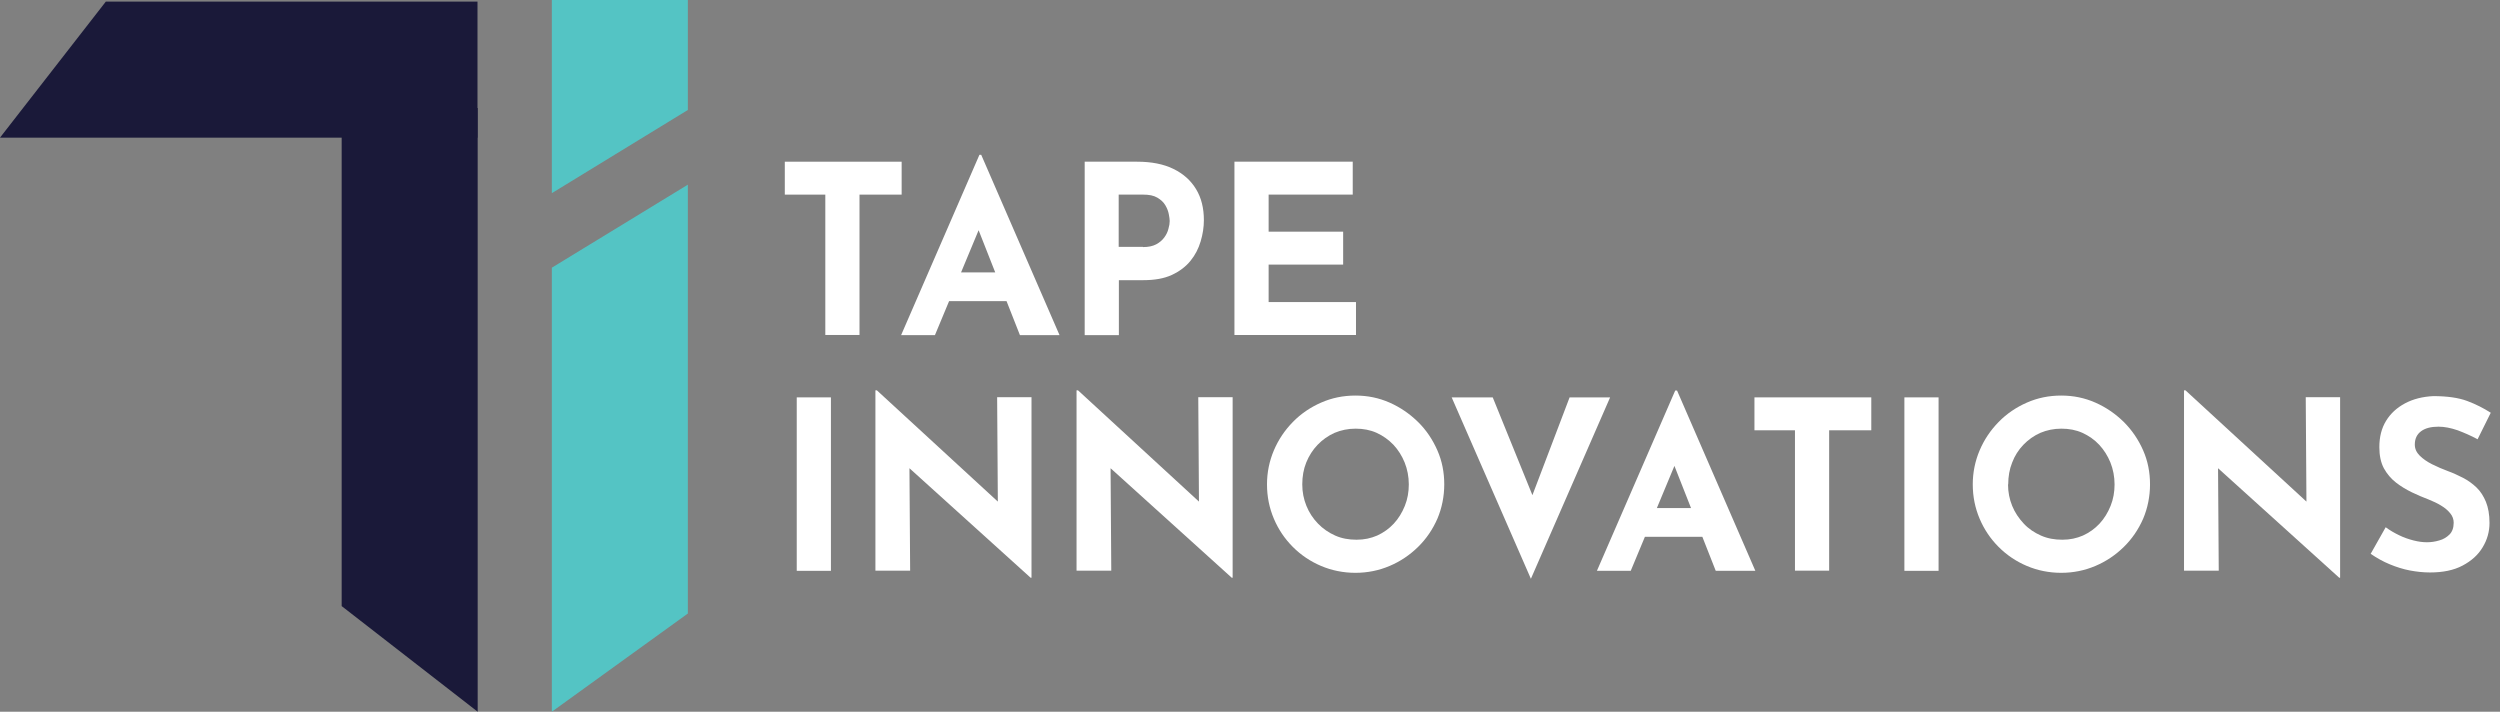
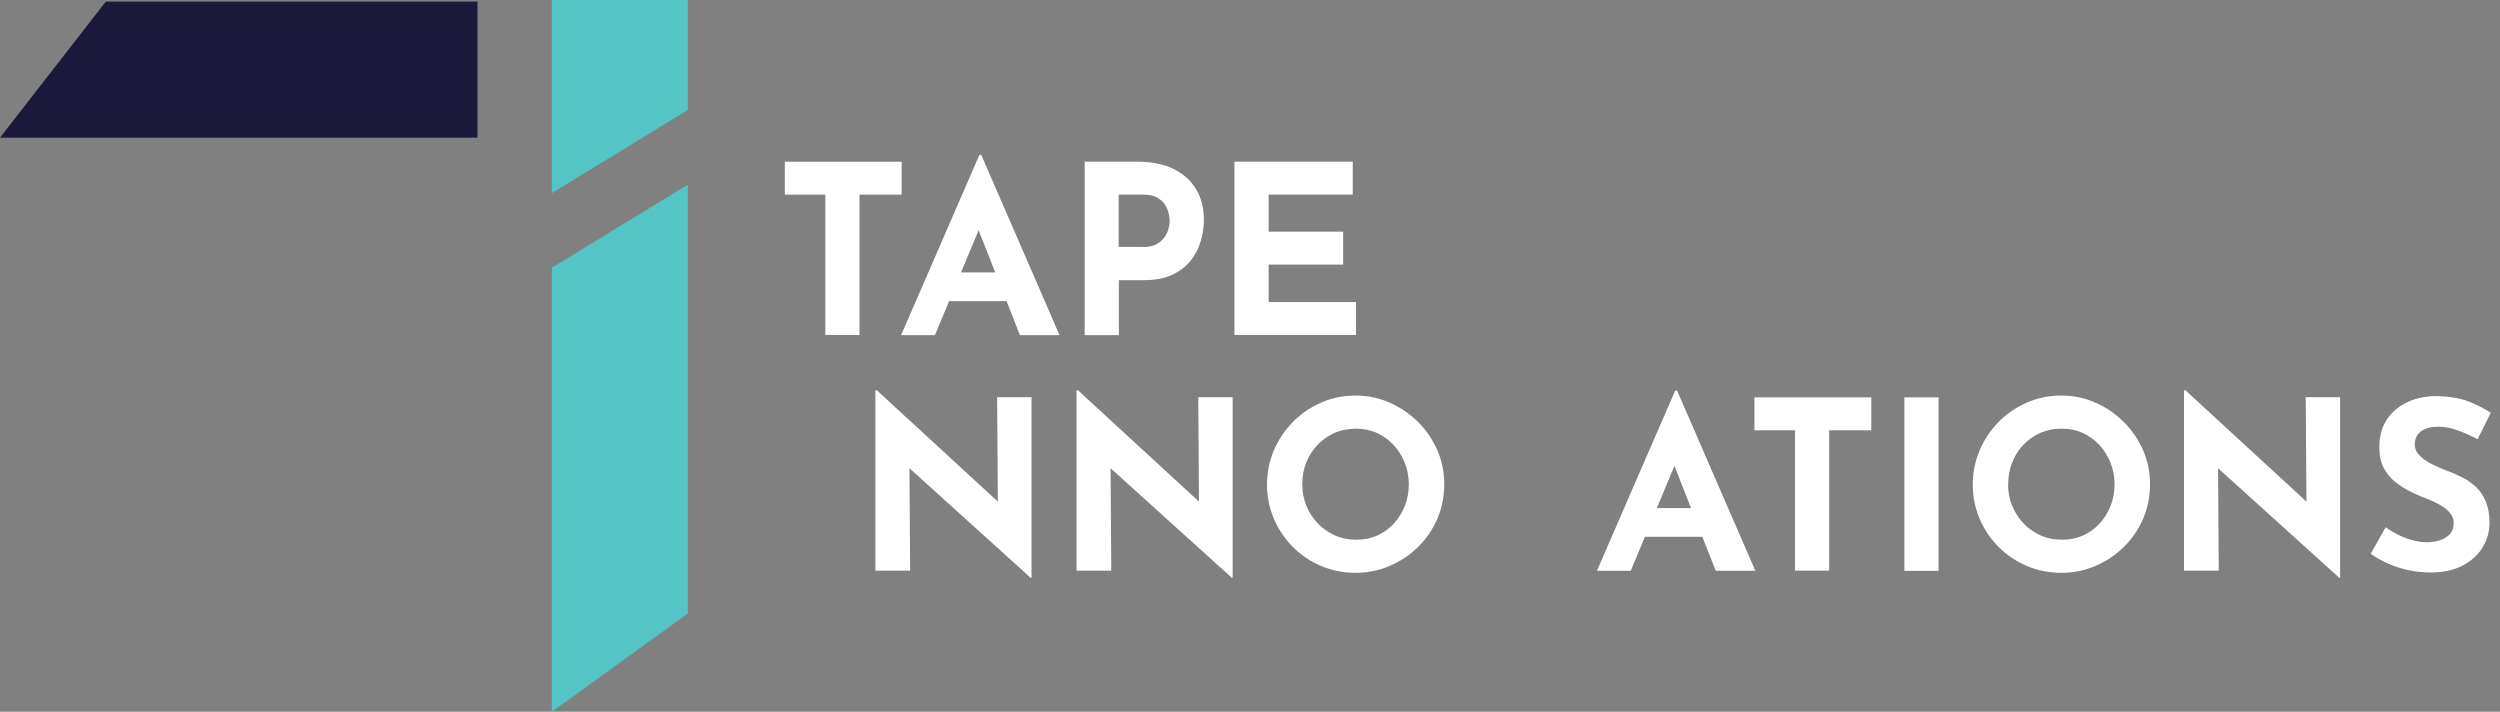
<svg xmlns="http://www.w3.org/2000/svg" id="Layer_2" viewBox="0 0 138.22 39.35">
  <rect x="0" y="0" width="138.22" height="39.35" fill="#808080" stroke="none" />
  <defs>
    <style>.cls-1{fill:#54c4c4;}.cls-1,.cls-2,.cls-3{stroke-width:0px;}.cls-2{fill:#1a1939;}.cls-3{fill:#fff;}</style>
  </defs>
  <g id="Layer_1-2">
    <path class="cls-3" d="m43.39,8.94h6.46v1.82h-2.33v7.76h-1.89v-7.76h-2.24v-1.82Z" />
    <path class="cls-3" d="m49.82,18.53l4.33-9.97h.1l4.33,9.97h-2.19l-2.76-7.01,1.37-.94-3.31,7.95h-1.86Zm2.96-3.47h2.88l.66,1.59h-4.13l.59-1.59Z" />
    <path class="cls-3" d="m62.87,8.94c.79,0,1.46.13,2.01.4.55.27.96.64,1.25,1.12.29.48.43,1.05.43,1.71,0,.39-.06.78-.18,1.18-.12.4-.3.75-.56,1.07-.26.32-.6.58-1.03.78-.43.2-.96.29-1.58.29h-1.35v3.04h-1.89v-9.59h2.91Zm.33,4.72c.29,0,.53-.05.72-.15.19-.1.34-.23.45-.38.11-.15.19-.31.23-.48.05-.17.07-.31.07-.43,0-.1-.02-.22-.05-.38-.03-.16-.09-.32-.19-.49s-.24-.3-.44-.42-.46-.17-.79-.17h-1.35v2.89h1.34Z" />
    <path class="cls-3" d="m68.25,8.94h6.54v1.82h-4.65v2.05h4.12v1.82h-4.12v2.07h4.83v1.82h-6.72v-9.59Z" />
-     <path class="cls-3" d="m44.05,21.97h1.89v9.59h-1.89v-9.59Z" />
    <path class="cls-3" d="m56.99,31.95l-7.27-6.57.56.31.04,5.86h-1.92v-9.97h.08l7.11,6.54-.42-.18-.04-5.98h1.9v9.98h-.05Z" />
    <path class="cls-3" d="m68.11,31.95l-7.27-6.57.56.31.04,5.86h-1.92v-9.97h.08l7.11,6.54-.42-.18-.04-5.98h1.9v9.98h-.05Z" />
    <path class="cls-3" d="m70.05,26.78c0-.66.13-1.29.38-1.88.25-.59.6-1.11,1.05-1.57.45-.46.97-.81,1.56-1.07.59-.26,1.22-.39,1.9-.39s1.3.13,1.89.39c.59.26,1.11.62,1.57,1.07s.81.98,1.07,1.57c.26.59.38,1.22.38,1.88s-.13,1.31-.38,1.9c-.26.59-.61,1.11-1.07,1.56s-.98.8-1.57,1.05c-.59.25-1.22.38-1.89.38s-1.31-.13-1.9-.38c-.59-.25-1.11-.6-1.56-1.05-.45-.45-.8-.97-1.05-1.56-.25-.59-.38-1.22-.38-1.9Zm1.95,0c0,.43.08.82.23,1.19s.36.69.64.98c.27.28.59.5.95.66s.75.23,1.18.23.79-.08,1.14-.23c.35-.16.66-.38.92-.66.26-.28.46-.61.61-.98.15-.37.22-.77.22-1.19s-.08-.84-.23-1.21-.36-.7-.62-.98c-.27-.28-.58-.5-.93-.66-.36-.16-.74-.23-1.16-.23s-.8.08-1.16.23c-.36.16-.67.38-.94.66-.27.28-.48.61-.63.98-.15.37-.22.78-.22,1.21Z" />
-     <path class="cls-3" d="m82.53,21.97l2.8,6.9-1.09-.22,2.54-6.68h2.24l-4.38,10.03-4.38-10.03h2.27Z" />
    <path class="cls-3" d="m88.29,31.56l4.33-9.97h.1l4.33,9.97h-2.19l-2.76-7.01,1.37-.94-3.31,7.95h-1.86Zm2.96-3.47h2.88l.67,1.59h-4.13l.59-1.59Z" />
    <path class="cls-3" d="m97,21.97h6.46v1.82h-2.33v7.76h-1.89v-7.76h-2.24v-1.82Z" />
    <path class="cls-3" d="m105.29,21.97h1.89v9.59h-1.89v-9.59Z" />
    <path class="cls-3" d="m109.07,26.78c0-.66.13-1.29.38-1.88.25-.59.6-1.11,1.05-1.57s.97-.81,1.56-1.07c.59-.26,1.22-.39,1.9-.39s1.3.13,1.89.39,1.11.62,1.57,1.07c.46.46.81.98,1.07,1.57.26.59.38,1.22.38,1.88s-.13,1.31-.38,1.9c-.26.59-.61,1.11-1.07,1.56-.46.45-.98.8-1.57,1.05s-1.22.38-1.89.38-1.31-.13-1.9-.38c-.59-.25-1.11-.6-1.56-1.05s-.8-.97-1.05-1.56-.38-1.22-.38-1.9Zm1.95,0c0,.43.08.82.23,1.19.15.37.37.69.64.98s.59.5.95.66.75.23,1.18.23.79-.08,1.14-.23c.35-.16.66-.38.92-.66s.46-.61.61-.98.22-.77.22-1.19-.08-.84-.23-1.21c-.15-.37-.36-.7-.62-.98-.26-.28-.58-.5-.93-.66-.36-.16-.74-.23-1.16-.23s-.8.08-1.16.23c-.36.16-.67.38-.94.66-.27.28-.48.61-.62.98-.15.37-.22.78-.22,1.21Z" />
    <path class="cls-3" d="m129.34,31.95l-7.27-6.57.56.31.04,5.86h-1.92v-9.97h.08l7.11,6.54-.42-.18-.04-5.98h1.9v9.98h-.05Z" />
    <path class="cls-3" d="m136.99,24.29c-.37-.2-.74-.36-1.11-.5-.38-.13-.73-.2-1.06-.2-.41,0-.73.08-.96.25s-.35.41-.35.74c0,.23.09.43.27.61.18.18.41.34.69.48.28.14.58.27.88.38.28.1.55.23.83.37.27.14.52.32.74.53.22.21.39.48.52.79.13.32.2.71.2,1.17,0,.49-.13.94-.38,1.35-.25.42-.62.75-1.11,1.01-.49.26-1.09.38-1.8.38-.37,0-.74-.04-1.11-.11s-.75-.19-1.11-.34c-.37-.15-.72-.35-1.06-.58l.83-1.47c.23.17.47.31.74.44.26.13.53.22.8.29.27.07.52.1.74.1s.45-.03.68-.1c.23-.06.42-.18.57-.33s.23-.37.23-.65c0-.19-.06-.36-.19-.52-.13-.16-.29-.3-.51-.43-.21-.13-.45-.24-.7-.34-.29-.11-.6-.24-.91-.39-.31-.15-.61-.33-.88-.54s-.5-.48-.67-.79c-.17-.32-.25-.71-.25-1.17,0-.56.12-1.04.37-1.45.25-.41.6-.73,1.05-.97.45-.24.97-.37,1.56-.4.77,0,1.4.09,1.88.27.48.18.91.4,1.3.65l-.72,1.45Z" />
    <polygon class="cls-2" points="26.4 .09 5.85 .09 0 7.61 26.4 7.61 26.4 .09" />
-     <polygon class="cls-2" points="26.41 39.35 26.41 5.97 18.89 5.97 18.89 33.51 26.41 39.35" />
    <polygon class="cls-1" points="38.03 33.92 38.03 10.21 30.51 14.8 30.51 39.35 38.03 33.92" />
    <polygon class="cls-1" points="38.03 6.08 38.03 0 30.51 0 30.51 10.68 38.03 6.08" />
  </g>
</svg>